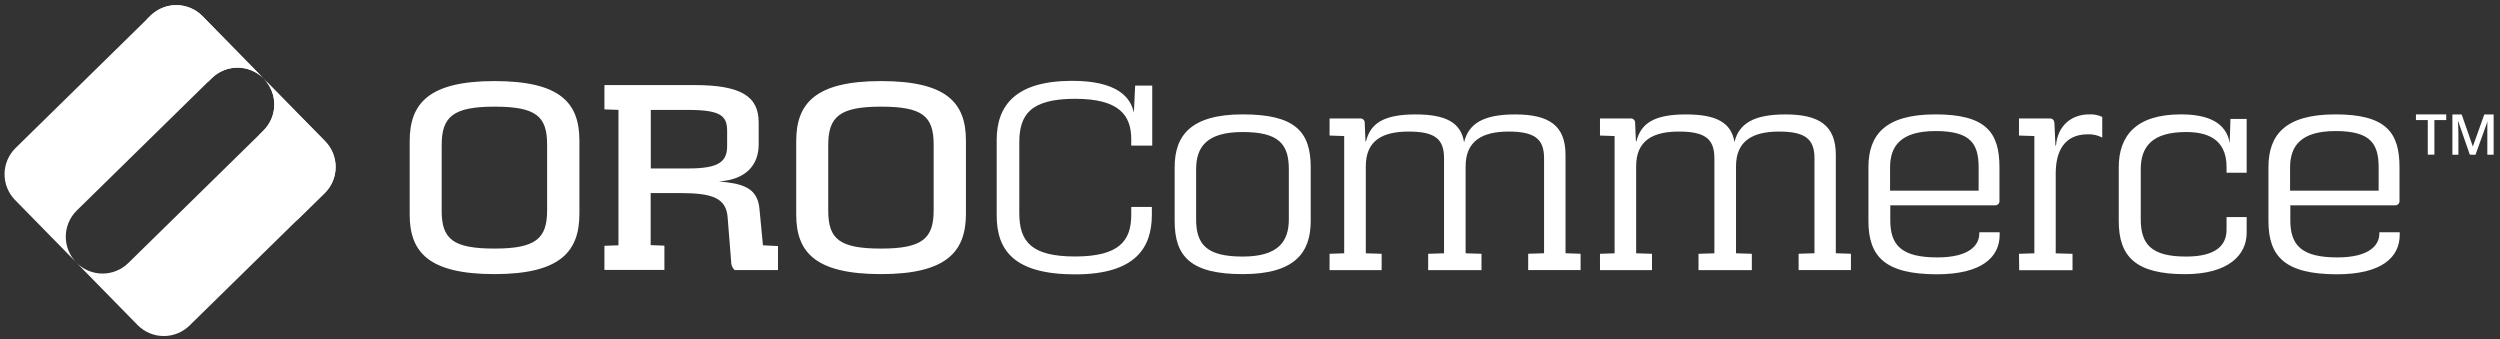
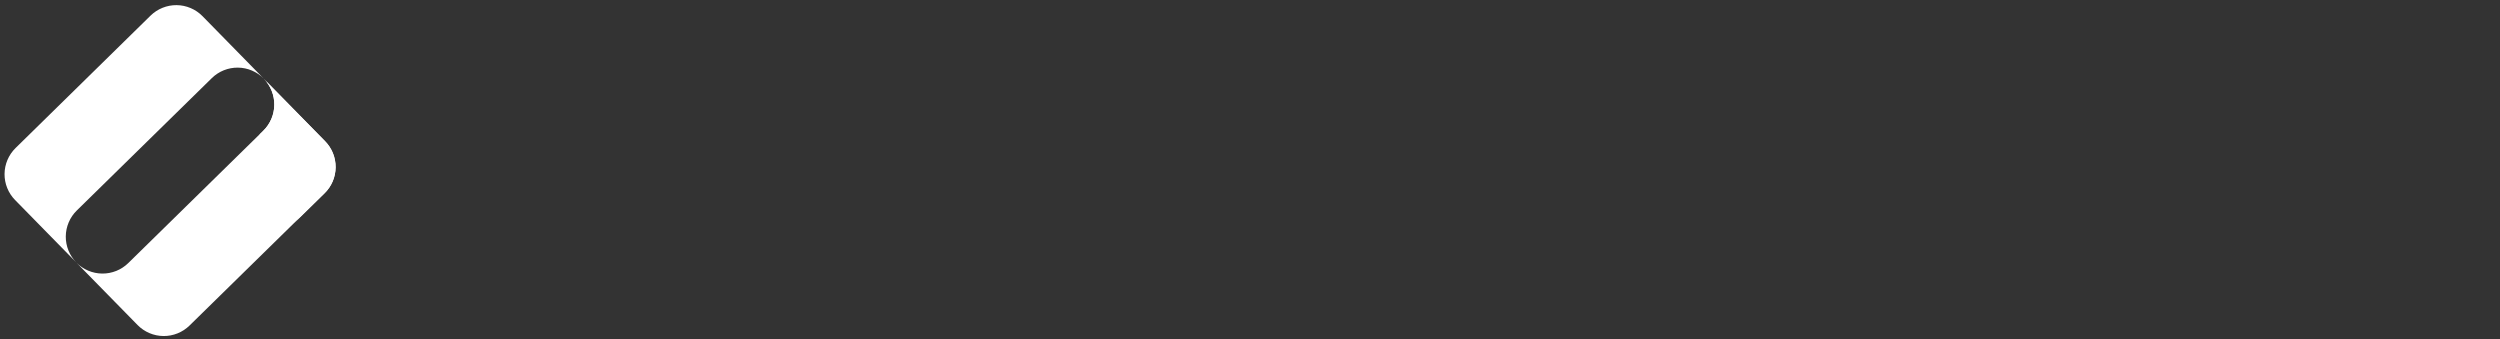
<svg xmlns="http://www.w3.org/2000/svg" width="221" height="30" viewBox="0 0 221 30" fill="none">
  <rect x="0" y="0" width="221" height="30" fill="#333333" stroke="none" />
-   <path d="M215.199 13.674H214.616V10.615H213.569V10.114H216.246V10.615H215.199V13.674ZM218.332 13.674L217.3 10.704H217.281C217.307 11.146 217.322 11.562 217.322 11.944V13.678H216.791V10.118H217.612L218.599 12.95L219.613 10.118H220.437V13.678H219.88V11.224C219.88 10.938 219.88 10.771 219.902 10.712L218.833 13.681L218.332 13.674Z" fill="#FFF" />
-   <path d="M36.216 18.964V12.479C36.216 9.183 37.856 7.167 43.718 7.167C49.579 7.167 51.22 9.134 51.22 12.434V18.893C51.22 22.19 49.583 24.231 43.718 24.231C37.853 24.231 36.216 22.26 36.216 18.964ZM48.365 18.593V12.768C48.365 10.267 47.367 9.428 43.718 9.428C40.069 9.428 39.044 10.311 39.044 12.813V18.634C39.044 21.135 40.043 21.974 43.718 21.974C47.393 21.974 48.365 21.072 48.365 18.589V18.593ZM53.432 21.729L54.672 21.685V9.713L53.432 9.669V7.52L61.38 7.52C65.5 7.52 67.067 8.514 67.067 10.816V12.765C67.067 14.58 65.953 15.883 63.547 16.039C65.563 16.217 66.955 16.547 67.133 18.433L67.445 21.685L68.774 21.752V23.875H64.94C64.836 23.775 64.755 23.655 64.702 23.522C64.649 23.389 64.625 23.246 64.632 23.103L64.323 19.216C64.19 17.509 62.998 17.067 60.118 17.067H57.519V21.67L58.733 21.715V23.864H53.432V21.729ZM60.827 14.892C63.525 14.892 64.279 14.316 64.279 12.902V11.595C64.279 10.267 63.77 9.717 60.827 9.717H57.53V14.895L60.827 14.892ZM70.385 18.964V12.479C70.385 9.183 72.022 7.167 77.887 7.167C83.752 7.167 85.389 9.134 85.389 12.434V18.893C85.389 22.19 83.752 24.231 77.887 24.231C72.022 24.231 70.385 22.26 70.385 18.964ZM82.535 18.593V12.768C82.535 10.267 81.54 9.428 77.887 9.428C74.234 9.428 73.217 10.311 73.217 12.813V18.634C73.217 21.135 74.216 21.974 77.887 21.974C81.558 21.974 82.535 21.072 82.535 18.589V18.593Z" fill="#FFF" />
-   <path d="M88.108 19.054V12.372C88.108 9.324 89.775 7.146 94.79 7.146C98.68 7.146 99.946 8.545 100.236 9.97L100.347 7.569H101.858V12.87H100.002V12.313C100.002 10.2 98.955 8.734 95.043 8.734C91.13 8.734 90.106 10.111 90.106 12.58V18.846C90.106 21.359 91.171 22.673 95.043 22.673C98.914 22.673 100.002 21.296 100.002 19.006V18.293H101.824V18.983C101.824 21.853 100.421 24.254 95.043 24.254C89.664 24.254 88.108 22.142 88.108 19.054ZM103.84 19.544V14.781C103.84 11.982 105.262 10.111 109.865 10.111C114.468 10.111 115.867 11.626 115.867 14.781V19.54C115.867 22.343 114.445 24.232 109.865 24.232C105.284 24.232 103.84 22.699 103.84 19.544ZM113.933 19.388V14.963C113.933 12.736 113.046 11.671 109.85 11.671C106.654 11.671 105.737 13.007 105.737 14.963V19.388C105.737 21.615 106.672 22.68 109.85 22.68C113.027 22.68 113.933 21.322 113.933 19.388ZM129.423 12.584C129.824 10.917 131.135 10.115 133.937 10.115C136.963 10.115 138.392 11.117 138.392 13.694V22.387L139.724 22.432V23.876H135.092V22.432L136.495 22.387V13.983C136.495 12.272 135.648 11.63 133.362 11.63C131.075 11.63 129.561 12.428 129.561 14.696V22.391L130.964 22.435V23.879H126.25V22.435L127.653 22.391V13.983C127.653 12.272 126.832 11.63 124.516 11.63C122.2 11.63 120.737 12.431 120.737 14.696V22.391L122.137 22.435V23.879L117.534 23.879V22.435L118.826 22.391V12.027L117.534 11.982V10.472H120.269C120.321 10.471 120.372 10.482 120.419 10.502C120.466 10.523 120.508 10.553 120.543 10.591C120.578 10.628 120.605 10.673 120.621 10.721C120.638 10.77 120.645 10.821 120.641 10.872L120.708 12.495H120.752C121.153 10.895 122.33 10.115 125.132 10.115C127.798 10.115 129.156 10.828 129.423 12.584ZM153.318 12.584C153.719 10.917 155.029 10.115 157.832 10.115C160.857 10.115 162.286 11.117 162.286 13.694V22.387L163.622 22.432V23.876H158.997V22.432L160.4 22.387V13.983C160.4 12.272 159.554 11.63 157.264 11.63C154.973 11.63 153.463 12.431 153.463 14.696V22.391L154.862 22.435V23.879H150.148V22.435L151.551 22.391V13.983C151.551 12.272 150.727 11.63 148.414 11.63C146.102 11.63 144.635 12.431 144.635 14.696V22.391L146.035 22.435V23.879L141.439 23.879V22.435L142.731 22.391V12.027L141.439 11.982V10.472H144.175C144.226 10.471 144.277 10.482 144.324 10.502C144.371 10.523 144.414 10.553 144.449 10.591C144.483 10.628 144.51 10.673 144.527 10.721C144.544 10.77 144.55 10.821 144.546 10.872L144.613 12.495H144.658C145.058 10.895 146.235 10.115 149.038 10.115C151.707 10.115 153.062 10.828 153.329 12.584H153.318ZM165.17 19.544V14.781C165.17 11.956 166.614 10.111 171.084 10.111C175.553 10.111 176.752 11.693 176.752 14.781V17.751C176.756 17.802 176.749 17.854 176.733 17.902C176.716 17.951 176.689 17.995 176.654 18.033C176.619 18.07 176.577 18.1 176.53 18.121C176.483 18.141 176.432 18.152 176.381 18.152H167.101V19.484C167.101 21.686 168.103 22.755 171.258 22.755C174.038 22.755 174.97 21.712 174.97 20.642V20.531H176.77V20.754C176.77 22.736 175.193 24.247 171.202 24.247C166.659 24.236 165.17 22.699 165.17 19.544ZM174.911 16.856V14.807C174.911 12.721 174.22 11.585 171.106 11.585C167.991 11.585 167.082 12.944 167.082 14.807V16.856H174.911ZM178.478 22.435L179.837 22.391V12.027L178.478 11.982V10.472H181.214C181.459 10.472 181.585 10.627 181.611 10.872L181.7 12.87H181.748C181.9 11.091 183.125 10.111 184.684 10.111C185.082 10.091 185.478 10.168 185.839 10.334V12.164C185.437 11.948 184.984 11.848 184.529 11.875C182.951 11.875 181.752 12.81 181.726 15.256V22.395L183.211 22.439V23.883H178.496L178.478 22.435ZM187.298 19.544V14.781C187.298 11.982 188.853 10.111 192.792 10.111C195.149 10.111 196.793 10.802 197.105 12.647L197.172 10.512H198.605V15.271H196.827V14.763C196.827 12.205 195.004 11.671 193.248 11.671C190.201 11.671 189.243 13.007 189.243 14.963V19.388C189.243 21.615 190.201 22.68 193.248 22.68C195.984 22.68 196.827 21.615 196.827 20.301V19.187H198.605V20.587C198.605 22.547 196.982 24.236 193.159 24.236C188.809 24.236 187.298 22.699 187.298 19.544ZM200.531 19.544V14.781C200.531 11.956 201.975 10.111 206.444 10.111C210.914 10.111 212.116 11.693 212.116 14.781V17.751C212.121 17.802 212.114 17.854 212.097 17.902C212.08 17.951 212.054 17.995 212.019 18.033C211.984 18.07 211.942 18.1 211.894 18.121C211.847 18.141 211.797 18.152 211.745 18.152L202.465 18.152V19.484C202.465 21.686 203.464 22.755 206.623 22.755C209.399 22.755 210.335 21.712 210.335 20.642V20.531H212.135V20.754C212.135 22.736 210.557 24.247 206.567 24.247C202.02 24.236 200.531 22.699 200.531 19.544ZM210.272 16.856V14.807C210.272 12.721 209.581 11.585 206.467 11.585C203.352 11.585 202.443 12.944 202.443 14.807V16.856L210.272 16.856Z" fill="#FFF" />
  <path d="M6.788 18.608L18.722 6.908C19.027 6.609 19.387 6.373 19.783 6.213C20.179 6.054 20.602 5.974 21.029 5.978C21.456 5.982 21.878 6.07 22.27 6.237C22.663 6.405 23.019 6.648 23.317 6.952L17.902 1.429C17.603 1.124 17.247 0.881 16.854 0.714C16.462 0.547 16.04 0.458 15.613 0.454C15.186 0.45 14.763 0.53 14.367 0.69C13.971 0.849 13.611 1.085 13.306 1.384L1.376 13.085C0.761 13.688 0.411 14.512 0.402 15.373C0.394 16.235 0.728 17.065 1.331 17.68L6.747 23.204C6.448 22.899 6.211 22.539 6.051 22.143C5.892 21.748 5.811 21.324 5.815 20.898C5.819 20.471 5.907 20.049 6.074 19.656C6.24 19.263 6.483 18.907 6.788 18.608Z" fill="#FFF" />
  <path d="M11.341 23.253L23.275 11.553C23.58 11.254 23.823 10.898 23.99 10.505C24.157 10.113 24.245 9.691 24.25 9.264C24.254 8.837 24.174 8.414 24.014 8.018C23.854 7.622 23.618 7.262 23.319 6.957L28.735 12.48C29.034 12.785 29.27 13.146 29.43 13.541C29.59 13.937 29.669 14.361 29.665 14.787C29.661 15.214 29.573 15.636 29.406 16.029C29.238 16.422 28.995 16.777 28.691 17.076L16.756 28.776C16.141 29.379 15.311 29.713 14.45 29.705C13.588 29.697 12.765 29.347 12.161 28.732L6.745 23.208C7.044 23.513 7.4 23.756 7.792 23.923C8.185 24.091 8.607 24.179 9.034 24.183C9.46 24.187 9.884 24.107 10.28 23.948C10.675 23.788 11.036 23.552 11.341 23.253Z" fill="#FFF" />
  <path d="M28.734 12.48L23.318 6.968C23.617 7.272 23.853 7.633 24.013 8.029C24.173 8.425 24.253 8.848 24.248 9.275C24.244 9.702 24.156 10.123 23.989 10.516C23.822 10.909 23.579 11.265 23.274 11.563L22.943 11.89L26.084 15.093C26.383 15.398 26.619 15.758 26.778 16.154C26.938 16.55 27.018 16.974 27.014 17.4C27.01 17.827 26.922 18.249 26.754 18.642C26.587 19.034 26.344 19.39 26.039 19.689L28.69 17.09C28.997 16.791 29.242 16.435 29.41 16.041C29.579 15.647 29.668 15.223 29.672 14.795C29.676 14.366 29.595 13.941 29.434 13.544C29.273 13.146 29.035 12.785 28.734 12.48Z" fill="#FFF" />
-   <path d="M15.248 4.031L18.389 7.235L18.719 6.908C19.024 6.609 19.384 6.373 19.78 6.213C20.176 6.054 20.599 5.974 21.026 5.978C21.453 5.982 21.875 6.07 22.267 6.237C22.66 6.405 23.016 6.648 23.315 6.952L17.902 1.429C17.604 1.124 17.248 0.881 16.855 0.714C16.462 0.547 16.041 0.458 15.614 0.454C15.187 0.45 14.764 0.53 14.368 0.69C13.972 0.849 13.611 1.085 13.307 1.384L12.977 1.711L15.248 4.031Z" fill="#FFF" />
</svg>